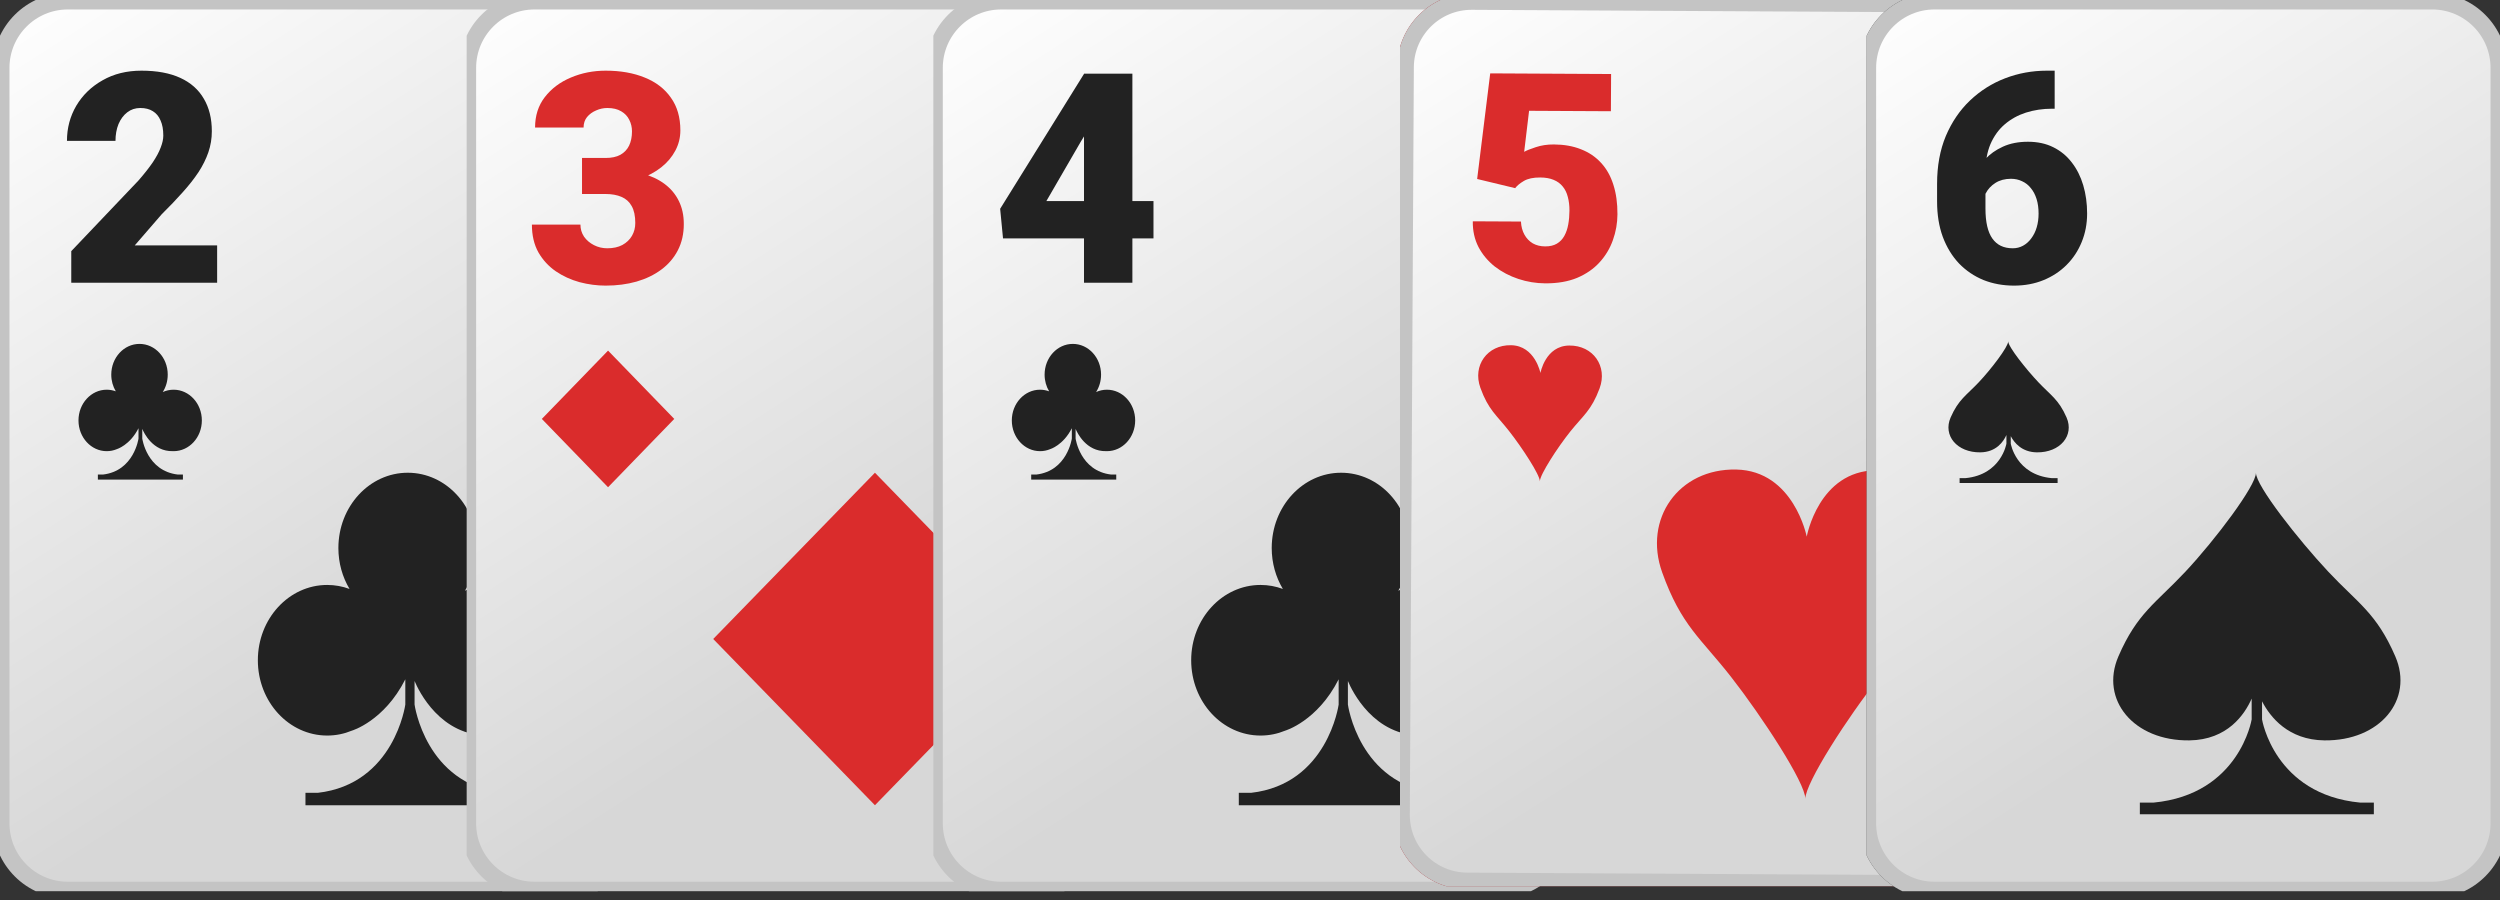
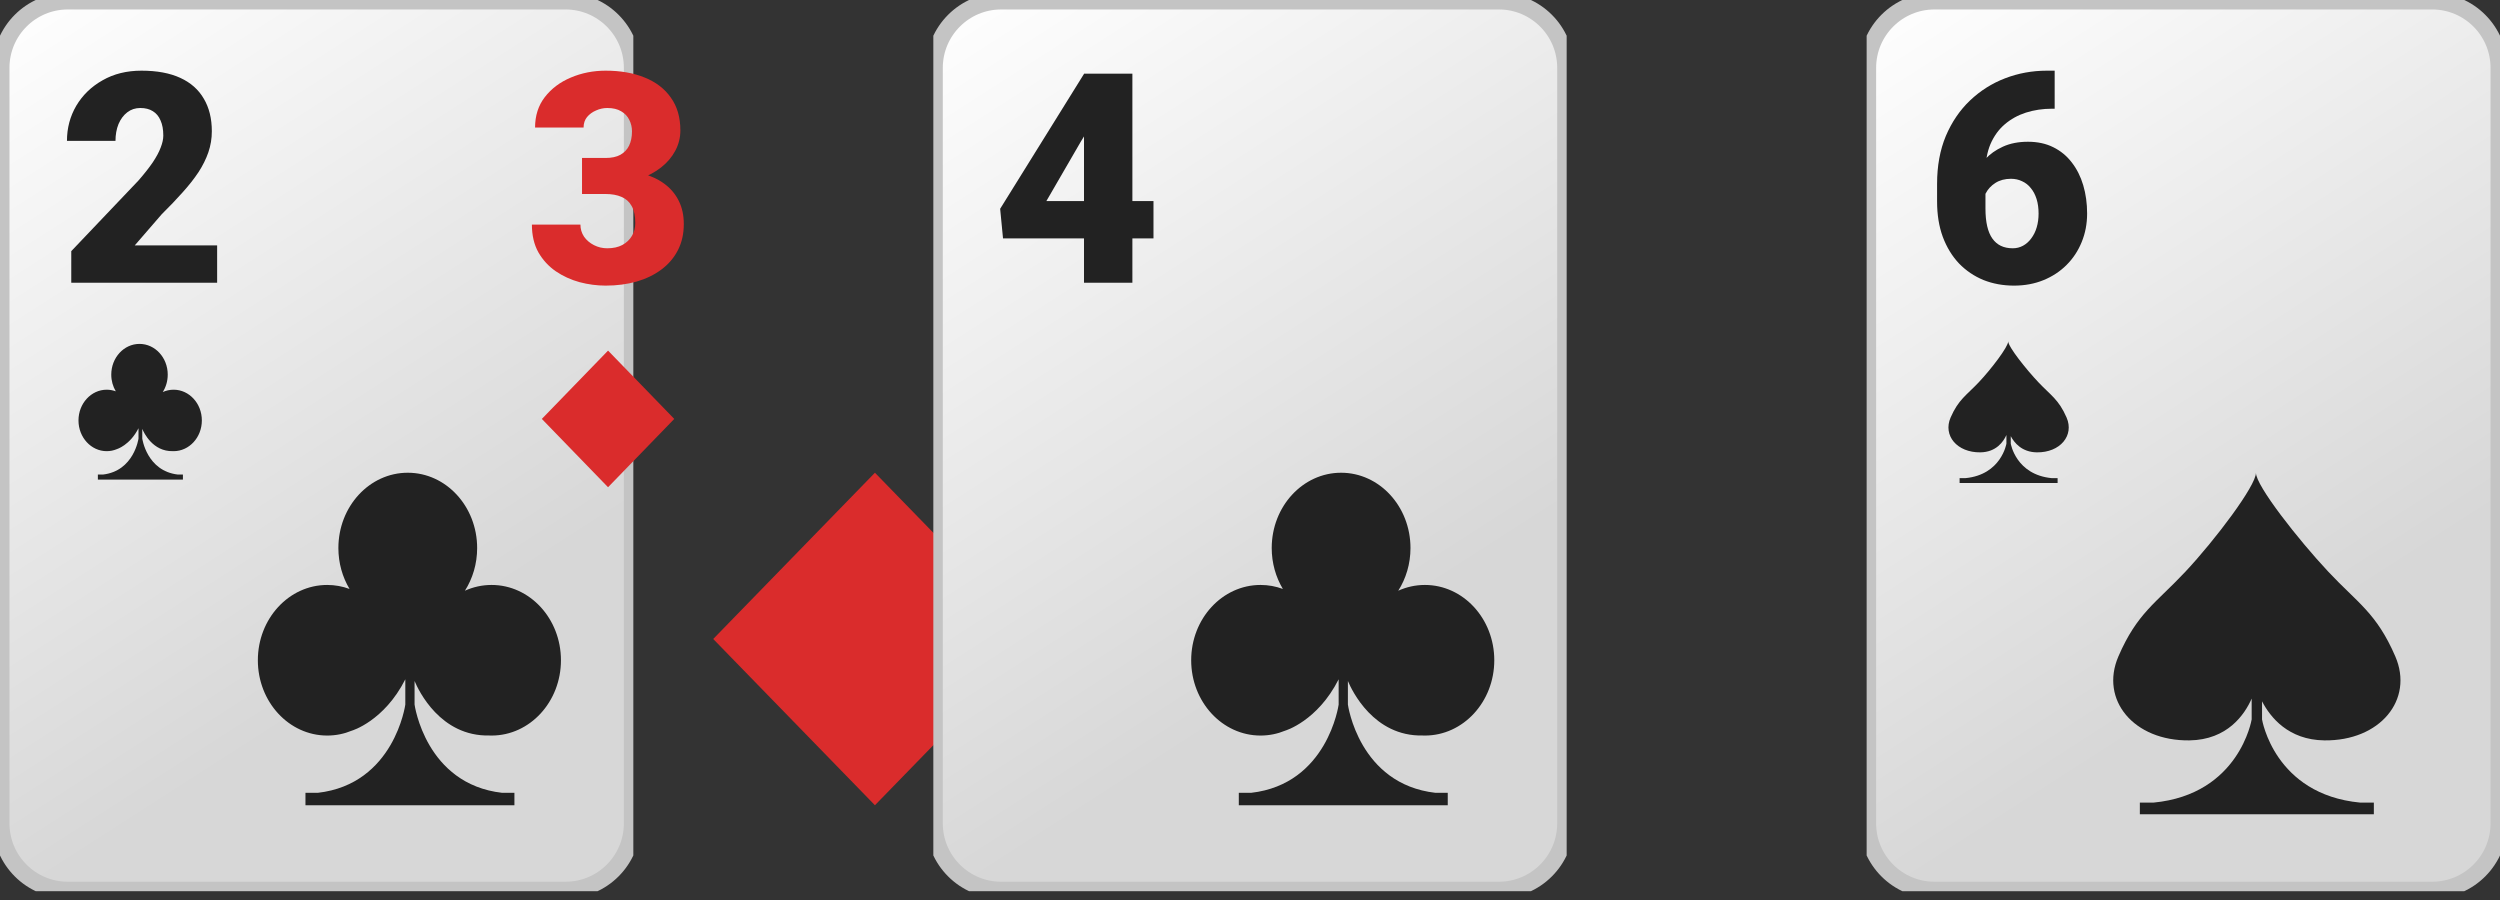
<svg xmlns="http://www.w3.org/2000/svg" width="150" height="54" viewBox="0 0 150 54" fill="none">
  <rect x="0" y="0" width="150" height="54" fill="#333333" stroke="none" />
  <g clip-path="url(#clip0_187_595)">
    <path d="M33.929 0.068H4.071C1.86 0.068 0.068 1.86 0.068 4.071V49.4C0.068 51.611 1.86 53.404 4.071 53.404H33.929C36.14 53.404 37.932 51.611 37.932 49.4V4.071C37.932 1.86 36.14 0.068 33.929 0.068Z" fill="url(#paint0_linear_187_595)" stroke="#C4C4C4" />
    <path d="M13.028 14.725V16.964H4.276V15.069L8.308 10.831C8.664 10.423 8.951 10.058 9.169 9.737C9.387 9.409 9.545 9.114 9.643 8.849C9.746 8.585 9.798 8.347 9.798 8.134C9.798 7.772 9.743 7.471 9.634 7.23C9.531 6.983 9.376 6.796 9.169 6.67C8.968 6.543 8.718 6.48 8.42 6.48C8.121 6.48 7.86 6.566 7.636 6.739C7.412 6.911 7.237 7.146 7.11 7.445C6.99 7.744 6.929 8.08 6.929 8.453H4.018C4.018 7.683 4.204 6.98 4.578 6.342C4.957 5.705 5.482 5.197 6.154 4.818C6.826 4.433 7.604 4.24 8.489 4.24C9.413 4.24 10.189 4.384 10.815 4.671C11.441 4.958 11.912 5.375 12.227 5.92C12.549 6.46 12.71 7.112 12.71 7.876C12.71 8.312 12.641 8.732 12.503 9.134C12.365 9.536 12.167 9.935 11.909 10.331C11.65 10.722 11.334 11.124 10.961 11.537C10.594 11.951 10.174 12.39 9.703 12.855L8.084 14.725H13.028Z" fill="#222222" />
    <path fill-rule="evenodd" clip-rule="evenodd" d="M10.417 23.382C10.186 23.382 9.966 23.432 9.766 23.523C9.954 23.226 10.064 22.866 10.064 22.478C10.064 21.459 9.306 20.634 8.37 20.634C7.434 20.634 6.676 21.459 6.676 22.478C6.676 22.848 6.776 23.191 6.948 23.48C6.777 23.417 6.594 23.382 6.403 23.382C5.468 23.382 4.709 24.208 4.709 25.226C4.709 26.245 5.468 27.07 6.403 27.07C6.615 27.07 6.817 27.028 7.003 26.951C7.003 26.951 7.792 26.72 8.31 25.693V26.311C8.31 26.311 8.044 28.26 6.171 28.474H5.872V28.777H10.975V28.474H10.676C8.802 28.26 8.536 26.311 8.536 26.311V25.734C8.633 25.966 9.167 27.097 10.366 27.069C10.383 27.07 10.4 27.07 10.417 27.07C11.352 27.07 12.111 26.245 12.111 25.226C12.111 24.208 11.352 23.382 10.417 23.382Z" fill="#222222" />
    <path fill-rule="evenodd" clip-rule="evenodd" d="M29.494 35.097C28.927 35.097 28.388 35.22 27.895 35.443C28.358 34.715 28.629 33.833 28.629 32.882C28.629 30.387 26.765 28.364 24.466 28.364C22.167 28.364 20.303 30.387 20.303 32.882C20.303 33.788 20.55 34.63 20.972 35.337C20.552 35.182 20.102 35.097 19.634 35.097C17.335 35.097 15.471 37.12 15.471 39.615C15.471 42.11 17.335 44.133 19.634 44.133C20.153 44.133 20.65 44.029 21.108 43.84C21.108 43.841 23.046 43.274 24.319 40.758V42.273C24.319 42.273 23.666 47.047 19.063 47.57H18.328V48.314H30.865V47.57H30.131C25.527 47.047 24.874 42.273 24.874 42.273V40.86C25.111 41.427 26.423 44.199 29.37 44.13C29.412 44.131 29.453 44.133 29.494 44.133C31.793 44.133 33.657 42.11 33.657 39.615C33.657 37.12 31.793 35.097 29.494 35.097Z" fill="#222222" />
  </g>
  <g clip-path="url(#clip1_187_595)">
-     <path d="M61.929 0.068H32.071C29.86 0.068 28.068 1.86 28.068 4.071V49.4C28.068 51.611 29.86 53.404 32.071 53.404H61.929C64.14 53.404 65.932 51.611 65.932 49.4V4.071C65.932 1.86 64.14 0.068 61.929 0.068Z" fill="url(#paint1_linear_187_595)" stroke="#C4C4C4" />
    <path d="M34.921 9.478H36.333C36.695 9.478 36.991 9.415 37.221 9.289C37.456 9.157 37.631 8.973 37.746 8.737C37.861 8.496 37.919 8.212 37.919 7.884C37.919 7.632 37.864 7.399 37.755 7.187C37.651 6.974 37.491 6.805 37.272 6.678C37.054 6.546 36.776 6.48 36.437 6.48C36.207 6.48 35.983 6.529 35.765 6.627C35.547 6.719 35.366 6.851 35.222 7.023C35.084 7.195 35.015 7.405 35.015 7.652H32.104C32.104 6.94 32.299 6.331 32.689 5.826C33.086 5.314 33.605 4.924 34.249 4.654C34.898 4.378 35.595 4.24 36.342 4.24C37.232 4.24 38.013 4.378 38.685 4.654C39.357 4.924 39.88 5.326 40.253 5.86C40.632 6.388 40.822 7.043 40.822 7.824C40.822 8.255 40.721 8.66 40.52 9.039C40.319 9.418 40.038 9.751 39.676 10.038C39.314 10.325 38.889 10.552 38.401 10.719C37.919 10.88 37.39 10.96 36.816 10.96H34.921V9.478ZM34.921 11.64V10.193H36.816C37.442 10.193 38.013 10.265 38.53 10.409C39.047 10.546 39.492 10.753 39.865 11.029C40.239 11.305 40.526 11.646 40.727 12.054C40.928 12.456 41.028 12.918 41.028 13.441C41.028 14.027 40.911 14.549 40.675 15.009C40.44 15.468 40.109 15.856 39.684 16.172C39.26 16.488 38.763 16.729 38.194 16.895C37.626 17.056 37.008 17.137 36.342 17.137C35.819 17.137 35.297 17.068 34.774 16.93C34.252 16.786 33.775 16.568 33.344 16.275C32.913 15.976 32.566 15.597 32.302 15.138C32.043 14.673 31.914 14.119 31.914 13.475H34.826C34.826 13.74 34.898 13.981 35.041 14.199C35.191 14.412 35.389 14.581 35.636 14.707C35.883 14.834 36.15 14.897 36.437 14.897C36.793 14.897 37.094 14.831 37.341 14.699C37.594 14.561 37.786 14.377 37.919 14.147C38.051 13.918 38.117 13.662 38.117 13.381C38.117 12.956 38.045 12.617 37.901 12.364C37.763 12.111 37.559 11.928 37.29 11.813C37.025 11.698 36.707 11.64 36.333 11.64H34.921Z" fill="#DA2C2C" />
    <path fill-rule="evenodd" clip-rule="evenodd" d="M32.51 25.135L36.483 29.234L40.456 25.135L36.483 21.036L32.51 25.135Z" fill="#DA2C2C" />
    <path fill-rule="evenodd" clip-rule="evenodd" d="M42.793 38.339L52.496 48.314L62.2 38.339L52.496 28.364L42.793 38.339Z" fill="#DA2C2C" />
  </g>
  <g clip-path="url(#clip2_187_595)">
    <path d="M89.929 0.068H60.071C57.86 0.068 56.068 1.86 56.068 4.071V49.4C56.068 51.611 57.86 53.404 60.071 53.404H89.929C92.14 53.404 93.932 51.611 93.932 49.4V4.071C93.932 1.86 92.14 0.068 89.929 0.068Z" fill="url(#paint2_linear_187_595)" stroke="#C4C4C4" />
    <path d="M69.209 12.063V14.303H60.181L60.009 12.528L65.048 4.421H67.34L64.85 8.496L62.783 12.063H69.209ZM67.943 4.421V16.964H65.04V4.421H67.943Z" fill="#222222" />
-     <path fill-rule="evenodd" clip-rule="evenodd" d="M66.417 23.382C66.186 23.382 65.966 23.432 65.766 23.523C65.954 23.226 66.064 22.866 66.064 22.478C66.064 21.459 65.306 20.634 64.37 20.634C63.434 20.634 62.676 21.459 62.676 22.478C62.676 22.848 62.776 23.191 62.948 23.48C62.777 23.417 62.594 23.382 62.403 23.382C61.468 23.382 60.709 24.208 60.709 25.226C60.709 26.245 61.468 27.07 62.403 27.07C62.615 27.07 62.817 27.028 63.003 26.951C63.003 26.951 63.792 26.72 64.31 25.693V26.311C64.31 26.311 64.044 28.26 62.171 28.474H61.872V28.777H66.975V28.474H66.676C64.802 28.26 64.536 26.311 64.536 26.311V25.734C64.633 25.966 65.166 27.097 66.366 27.069C66.383 27.07 66.4 27.07 66.417 27.07C67.352 27.07 68.111 26.245 68.111 25.226C68.111 24.208 67.352 23.382 66.417 23.382Z" fill="#222222" />
    <path fill-rule="evenodd" clip-rule="evenodd" d="M85.494 35.097C84.927 35.097 84.388 35.22 83.895 35.443C84.358 34.715 84.629 33.833 84.629 32.882C84.629 30.387 82.765 28.364 80.466 28.364C78.167 28.364 76.303 30.387 76.303 32.882C76.303 33.788 76.55 34.63 76.972 35.337C76.552 35.182 76.102 35.097 75.634 35.097C73.335 35.097 71.471 37.12 71.471 39.615C71.471 42.11 73.335 44.133 75.634 44.133C76.153 44.133 76.65 44.029 77.108 43.84C77.108 43.841 79.046 43.274 80.319 40.758V42.273C80.319 42.273 79.666 47.047 75.063 47.57H74.328V48.314H86.865V47.57H86.131C81.527 47.047 80.874 42.273 80.874 42.273V40.86C81.111 41.427 82.423 44.199 85.37 44.13C85.412 44.131 85.453 44.133 85.494 44.133C87.793 44.133 89.657 42.11 89.657 39.615C89.657 37.12 87.793 35.097 85.494 35.097Z" fill="#222222" />
  </g>
  <g clip-path="url(#clip3_187_595)">
    <path d="M117.853 0.248L88.313 0.089C86.126 0.077 84.343 1.841 84.331 4.028L84.089 48.876C84.077 51.063 85.841 52.846 88.029 52.858L117.569 53.017C119.757 53.029 121.54 51.265 121.551 49.078L121.793 4.23C121.805 2.043 120.041 0.26 117.853 0.248Z" fill="url(#paint3_linear_187_595)" stroke="#A7222A" />
    <path d="M117.853 0.248L88.313 0.089C86.126 0.077 84.343 1.841 84.331 4.028L84.089 48.876C84.077 51.063 85.841 52.846 88.029 52.858L117.569 53.017C119.757 53.029 121.54 51.265 121.551 49.078L121.793 4.23C121.805 2.043 120.041 0.26 117.853 0.248Z" fill="url(#paint4_linear_187_595)" stroke="#C4C4C4" />
-     <path d="M90.91 11.289L88.629 10.739L89.413 4.402L96.666 4.441L96.654 6.674L91.745 6.648L91.45 9.11C91.587 9.031 91.817 8.938 92.142 8.832C92.472 8.72 92.836 8.665 93.234 8.667C93.847 8.671 94.39 8.767 94.86 8.957C95.337 9.142 95.739 9.414 96.066 9.774C96.394 10.128 96.639 10.564 96.801 11.082C96.968 11.6 97.05 12.191 97.047 12.856C97.044 13.39 96.953 13.907 96.774 14.406C96.601 14.899 96.335 15.344 95.974 15.74C95.62 16.13 95.172 16.44 94.631 16.67C94.09 16.894 93.45 17.005 92.712 17.001C92.16 16.997 91.624 16.909 91.102 16.736C90.58 16.563 90.11 16.316 89.691 15.995C89.278 15.669 88.951 15.278 88.709 14.822C88.473 14.361 88.359 13.846 88.368 13.278L91.257 13.293C91.272 13.595 91.342 13.857 91.466 14.079C91.59 14.301 91.756 14.475 91.966 14.601C92.181 14.722 92.428 14.783 92.707 14.784C92.991 14.786 93.227 14.73 93.415 14.618C93.603 14.505 93.752 14.35 93.861 14.151C93.97 13.953 94.048 13.726 94.094 13.471C94.141 13.21 94.165 12.934 94.167 12.644C94.169 12.338 94.136 12.062 94.069 11.817C94.008 11.572 93.907 11.364 93.766 11.193C93.625 11.016 93.441 10.882 93.214 10.79C92.993 10.697 92.726 10.651 92.413 10.649C91.999 10.647 91.671 10.716 91.432 10.857C91.193 10.998 91.019 11.142 90.91 11.289Z" fill="#DA2C2C" />
    <path fill-rule="evenodd" clip-rule="evenodd" d="M94.156 20.732C92.72 20.746 92.426 22.379 92.426 22.379C92.426 22.379 92.104 20.743 90.668 20.713C89.233 20.683 88.343 21.938 88.822 23.265C89.3 24.593 89.783 24.893 90.54 25.858C91.298 26.823 92.399 28.491 92.391 28.882C92.388 28.49 93.46 26.834 94.228 25.878C94.996 24.922 95.482 24.626 95.975 23.304C96.468 21.981 95.591 20.718 94.156 20.732Z" fill="#DA2C2C" />
    <path fill-rule="evenodd" clip-rule="evenodd" d="M112.566 28.217C109.112 28.252 108.404 32.201 108.404 32.201C108.404 32.201 107.628 28.244 104.174 28.172C100.721 28.1 98.579 31.133 99.731 34.345C100.882 37.556 102.043 38.283 103.866 40.617C105.689 42.95 108.337 46.984 108.319 47.932C108.311 46.984 110.892 42.978 112.74 40.665C114.588 38.351 115.757 37.636 116.943 34.437C118.129 31.239 116.02 28.182 112.566 28.217Z" fill="#DA2C2C" />
  </g>
  <g clip-path="url(#clip4_187_595)">
    <path d="M145.929 0.068H116.071C113.86 0.068 112.068 1.86 112.068 4.071V49.4C112.068 51.611 113.86 53.404 116.071 53.404H145.929C148.14 53.404 149.932 51.611 149.932 49.4V4.071C149.932 1.86 148.14 0.068 145.929 0.068Z" fill="url(#paint5_linear_187_595)" stroke="#454545" />
    <path d="M145.929 0.068H116.071C113.86 0.068 112.068 1.86 112.068 4.071V49.4C112.068 51.611 113.86 53.404 116.071 53.404H145.929C148.14 53.404 149.932 51.611 149.932 49.4V4.071C149.932 1.86 148.14 0.068 145.929 0.068Z" fill="url(#paint6_linear_187_595)" stroke="#C4C4C4" />
    <path d="M122.815 4.24H123.28V6.523H123.125C122.568 6.523 122.045 6.601 121.557 6.756C121.075 6.911 120.65 7.146 120.282 7.462C119.92 7.772 119.636 8.166 119.429 8.643C119.228 9.119 119.128 9.679 119.128 10.322V12.519C119.128 12.921 119.162 13.271 119.231 13.57C119.3 13.869 119.403 14.116 119.541 14.311C119.679 14.506 119.849 14.653 120.05 14.75C120.256 14.848 120.495 14.897 120.765 14.897C120.989 14.897 121.195 14.845 121.385 14.742C121.574 14.638 121.738 14.492 121.876 14.303C122.019 14.113 122.129 13.892 122.203 13.639C122.278 13.386 122.315 13.111 122.315 12.812C122.315 12.491 122.275 12.2 122.195 11.942C122.114 11.684 121.999 11.465 121.85 11.287C121.706 11.104 121.531 10.966 121.324 10.874C121.123 10.776 120.902 10.727 120.661 10.727C120.294 10.727 119.981 10.811 119.722 10.977C119.469 11.138 119.277 11.345 119.145 11.597C119.019 11.85 118.955 12.106 118.955 12.364L118.258 11.658C118.246 11.313 118.312 10.957 118.456 10.589C118.599 10.222 118.815 9.88 119.102 9.564C119.389 9.248 119.748 8.993 120.179 8.798C120.609 8.602 121.109 8.505 121.678 8.505C122.252 8.505 122.757 8.614 123.194 8.832C123.636 9.05 124.007 9.355 124.305 9.745C124.61 10.136 124.839 10.592 124.994 11.115C125.149 11.638 125.227 12.203 125.227 12.812C125.227 13.427 125.118 13.998 124.9 14.526C124.687 15.049 124.386 15.506 123.995 15.896C123.605 16.287 123.142 16.591 122.608 16.809C122.074 17.027 121.485 17.137 120.842 17.137C120.182 17.137 119.57 17.025 119.007 16.801C118.45 16.571 117.962 16.241 117.543 15.81C117.129 15.373 116.805 14.842 116.569 14.216C116.339 13.59 116.225 12.881 116.225 12.088V11.029C116.225 9.955 116.4 8.999 116.75 8.16C117.106 7.322 117.589 6.612 118.197 6.032C118.812 5.447 119.515 5.001 120.308 4.697C121.101 4.393 121.936 4.24 122.815 4.24Z" fill="#222222" />
    <path fill-rule="evenodd" clip-rule="evenodd" d="M139.46 44.423C142.794 44.467 144.845 41.989 143.717 39.382C142.589 36.774 141.464 36.187 139.693 34.297C137.921 32.406 135.345 29.136 135.357 28.364C135.37 29.136 132.9 32.406 131.128 34.297C129.357 36.187 128.234 36.774 127.105 39.382C125.977 41.989 128.028 44.467 131.362 44.423C133.65 44.393 134.68 42.869 135.1 41.915V43.163C135.1 43.163 134.369 47.663 129.213 48.156H128.391V48.857H142.431V48.156H141.608C136.453 47.663 135.722 43.163 135.722 43.163V42.079C136.217 43.033 137.299 44.395 139.46 44.423Z" fill="#222222" />
    <path fill-rule="evenodd" clip-rule="evenodd" d="M122.212 27.141C123.608 27.159 124.467 26.131 123.994 25.05C123.522 23.968 123.051 23.725 122.309 22.941C121.567 22.157 120.488 20.8 120.493 20.48C120.499 20.8 119.464 22.157 118.722 22.941C117.98 23.725 117.51 23.968 117.037 25.05C116.564 26.131 117.424 27.159 118.82 27.141C119.778 27.128 120.209 26.496 120.385 26.101V26.618C120.385 26.618 120.079 28.485 117.92 28.689H117.576V28.98H123.456V28.689H123.111C120.952 28.485 120.646 26.618 120.646 26.618V26.169C120.853 26.564 121.306 27.129 122.212 27.141Z" fill="#222222" />
  </g>
  <defs>
    <linearGradient id="paint0_linear_187_595" x1="1.34763e-05" y1="1.42627e-05" x2="34.336" y2="53.471" gradientUnits="userSpaceOnUse">
      <stop stop-color="white" />
      <stop offset="0.725" stop-color="#D7D7D7" />
    </linearGradient>
    <linearGradient id="paint1_linear_187_595" x1="28" y1="1.42627e-05" x2="62.336" y2="53.471" gradientUnits="userSpaceOnUse">
      <stop stop-color="white" />
      <stop offset="0.725" stop-color="#D7D7D7" />
    </linearGradient>
    <linearGradient id="paint2_linear_187_595" x1="56" y1="1.42627e-05" x2="90.336" y2="53.471" gradientUnits="userSpaceOnUse">
      <stop stop-color="white" />
      <stop offset="0.725" stop-color="#D7D7D7" />
    </linearGradient>
    <linearGradient id="paint3_linear_187_595" x1="84.286" y1="-0" x2="117.972" y2="53.086" gradientUnits="userSpaceOnUse">
      <stop stop-color="#D938AC" />
      <stop offset="0.725" stop-color="#A72129" />
    </linearGradient>
    <linearGradient id="paint4_linear_187_595" x1="84.286" y1="-0" x2="117.972" y2="53.086" gradientUnits="userSpaceOnUse">
      <stop stop-color="white" />
      <stop offset="0.725" stop-color="#D7D7D7" />
    </linearGradient>
    <linearGradient id="paint5_linear_187_595" x1="112" y1="1.42627e-05" x2="146.336" y2="53.471" gradientUnits="userSpaceOnUse">
      <stop stop-color="#989898" />
      <stop offset="1" stop-color="#454545" />
    </linearGradient>
    <linearGradient id="paint6_linear_187_595" x1="112" y1="1.42627e-05" x2="146.336" y2="53.471" gradientUnits="userSpaceOnUse">
      <stop stop-color="white" />
      <stop offset="0.725" stop-color="#D7D7D7" />
    </linearGradient>
    <clipPath id="clip0_187_595">
      <rect width="38" height="53.471" fill="white" />
    </clipPath>
    <clipPath id="clip1_187_595">
      <rect width="38" height="53.471" fill="white" transform="translate(28)" />
    </clipPath>
    <clipPath id="clip2_187_595">
      <rect width="38" height="53.471" fill="white" transform="translate(56)" />
    </clipPath>
    <clipPath id="clip3_187_595">
-       <rect width="38" height="53.173" fill="white" transform="translate(84)" />
-     </clipPath>
+       </clipPath>
    <clipPath id="clip4_187_595">
      <rect width="38" height="53.471" fill="white" transform="translate(112)" />
    </clipPath>
  </defs>
</svg>